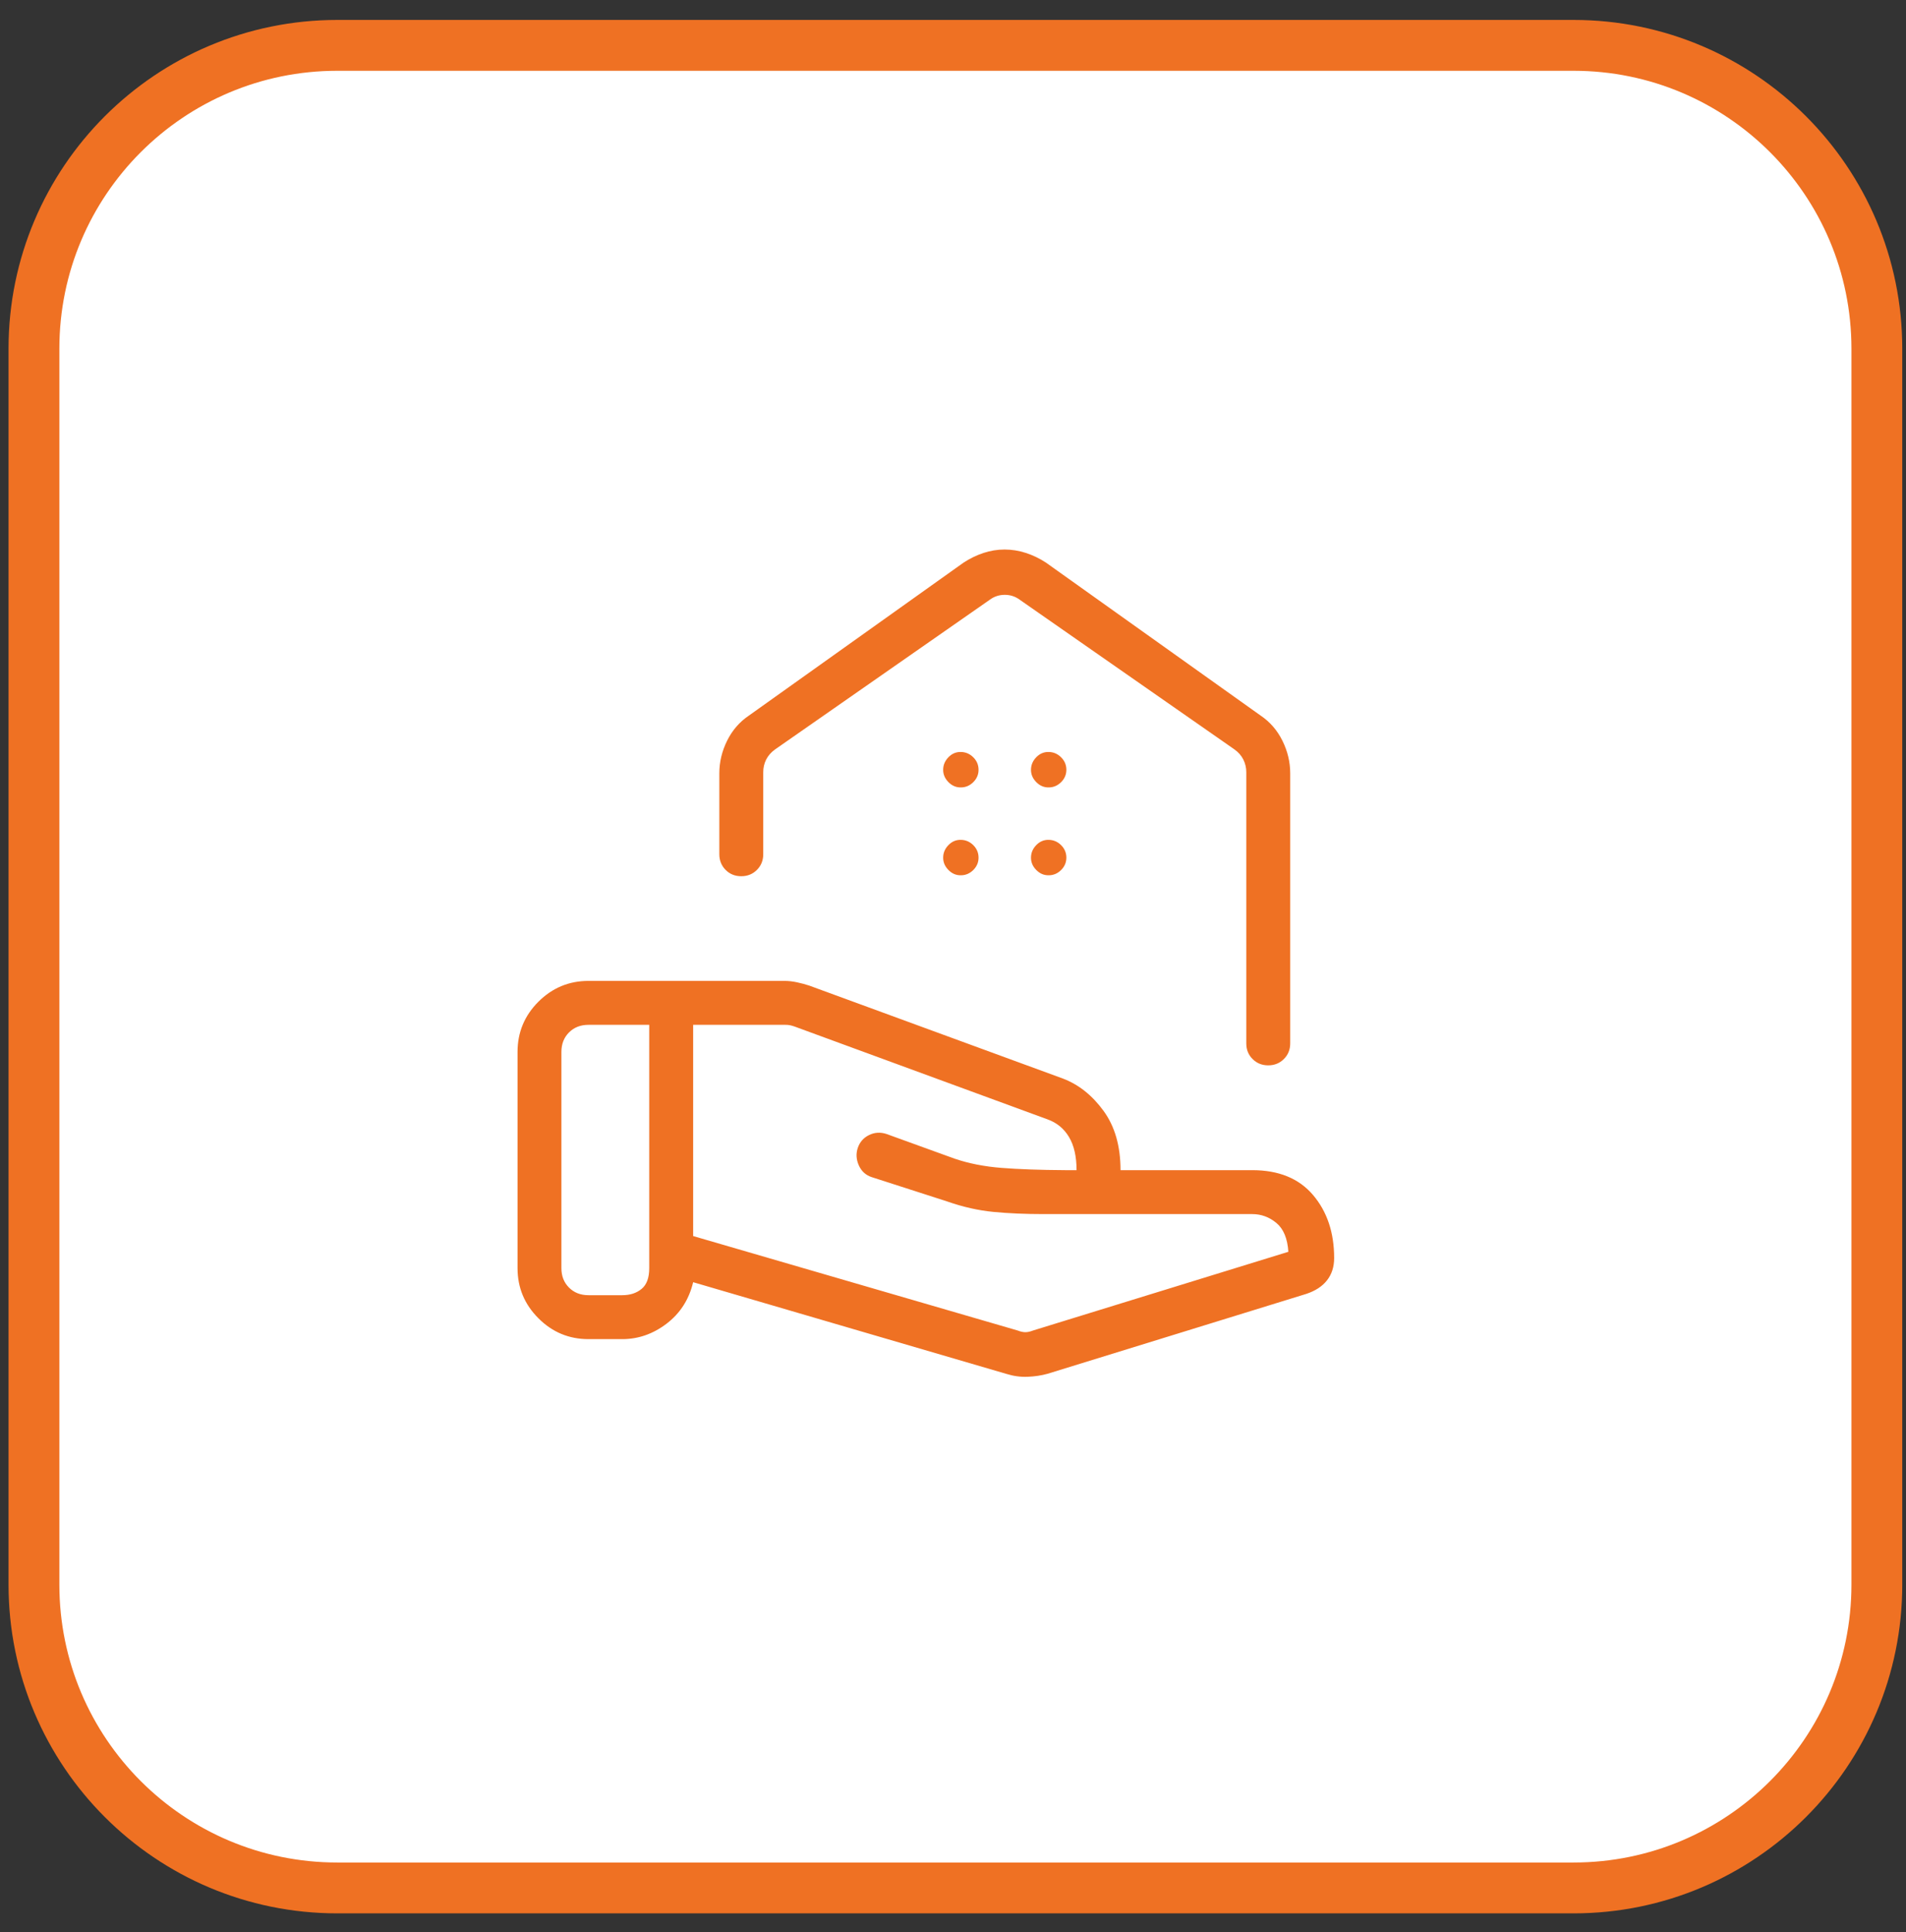
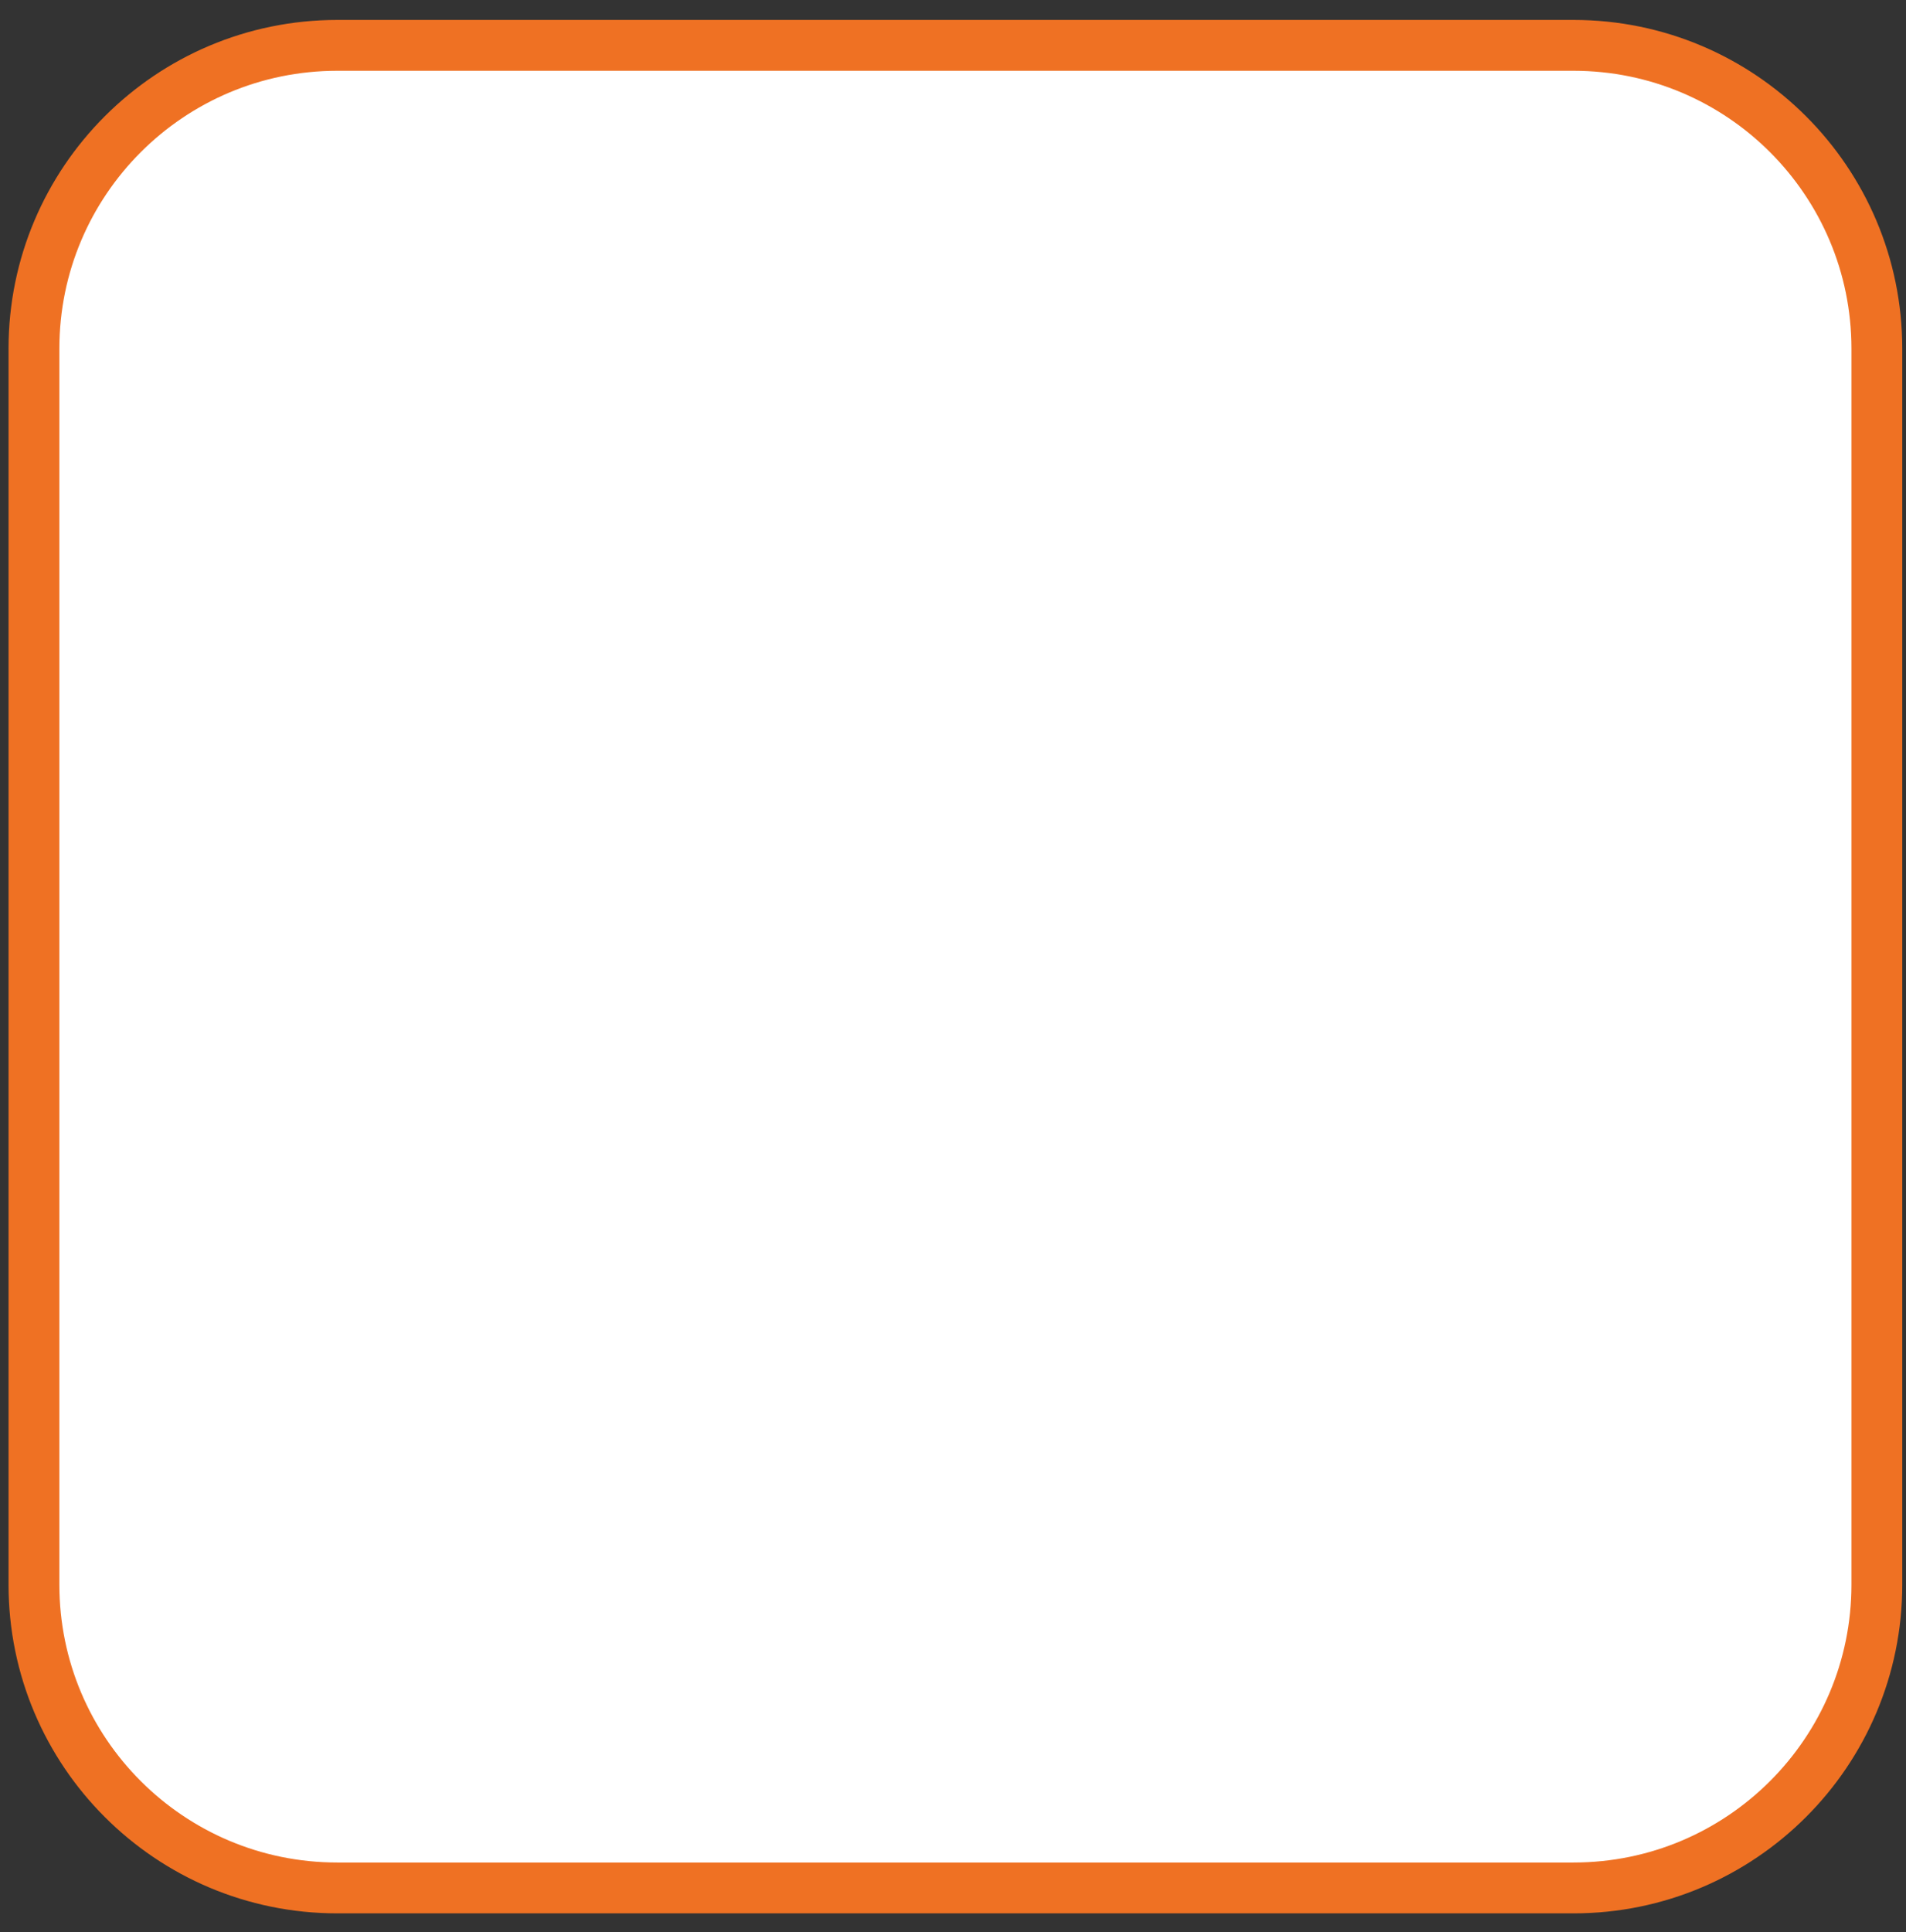
<svg xmlns="http://www.w3.org/2000/svg" width="75" height="76" viewBox="0 0 75 76" fill="none">
  <rect x="0" y="0" width="75" height="76" fill="#333333" stroke="none" />
-   <path d="M61.916 1.784H13.273C6.681 1.784 1.336 7.125 1.336 13.714V62.327C1.336 68.916 6.681 74.257 13.273 74.257H61.916C68.508 74.257 73.853 68.916 73.853 62.327V13.714C73.853 7.125 68.508 1.784 61.916 1.784Z" fill="white" stroke="#EF7123" stroke-width="2" stroke-miterlimit="10" />
-   <path d="M40.048 52.333C40.159 52.376 40.259 52.398 40.347 52.398C40.436 52.398 40.536 52.376 40.646 52.333L50.696 49.236C50.662 48.711 50.504 48.332 50.224 48.101C49.944 47.869 49.628 47.753 49.274 47.753H41.075C40.344 47.753 39.682 47.725 39.088 47.667C38.493 47.609 37.886 47.472 37.265 47.254L34.303 46.3C34.067 46.223 33.897 46.068 33.793 45.835C33.69 45.603 33.677 45.372 33.755 45.144C33.834 44.916 33.982 44.749 34.199 44.643C34.417 44.537 34.646 44.524 34.885 44.603L37.564 45.573C38.119 45.762 38.734 45.883 39.409 45.936C40.084 45.989 40.919 46.019 41.913 46.025H42.362C42.362 45.487 42.263 45.052 42.063 44.719C41.864 44.386 41.58 44.155 41.211 44.024L31.269 40.377C31.203 40.354 31.142 40.336 31.087 40.325C31.032 40.313 30.971 40.308 30.904 40.309H27.275V48.617L40.048 52.333ZM39.606 54.04L27.275 50.432C27.112 51.114 26.763 51.657 26.23 52.063C25.697 52.468 25.115 52.671 24.486 52.671H23.156C22.389 52.671 21.732 52.398 21.186 51.85C20.639 51.304 20.365 50.648 20.365 49.88V41.374C20.365 40.605 20.638 39.948 21.184 39.402C21.732 38.855 22.389 38.581 23.156 38.581H30.868C31.029 38.581 31.194 38.6 31.364 38.637C31.533 38.673 31.691 38.716 31.839 38.764L41.827 42.423C42.444 42.658 42.976 43.08 43.421 43.689C43.868 44.299 44.092 45.077 44.092 46.025H49.276C50.316 46.025 51.113 46.351 51.667 47.002C52.221 47.654 52.498 48.48 52.498 49.481C52.498 49.827 52.405 50.119 52.218 50.357C52.032 50.596 51.758 50.774 51.398 50.893L41.23 54.031C40.98 54.101 40.715 54.142 40.435 54.152C40.157 54.163 39.881 54.126 39.608 54.04M22.091 49.88C22.091 50.19 22.191 50.445 22.39 50.644C22.59 50.843 22.844 50.943 23.154 50.943H24.485C24.795 50.943 25.049 50.86 25.248 50.694C25.448 50.529 25.547 50.257 25.547 49.88V40.309H23.154C22.844 40.309 22.59 40.409 22.39 40.608C22.191 40.807 22.091 41.063 22.091 41.374V49.88ZM39.53 21.614C39.813 21.614 40.093 21.659 40.37 21.749C40.646 21.839 40.909 21.966 41.158 22.129L49.599 28.141C49.971 28.391 50.259 28.722 50.463 29.135C50.667 29.547 50.769 29.974 50.769 30.415V41.038C50.769 41.284 50.686 41.489 50.52 41.654C50.354 41.82 50.148 41.903 49.903 41.903C49.659 41.903 49.454 41.82 49.288 41.654C49.122 41.488 49.04 41.284 49.041 41.042V30.373C49.041 30.196 49.002 30.03 48.925 29.876C48.848 29.721 48.731 29.588 48.576 29.477L40.135 23.595C39.957 23.462 39.758 23.396 39.537 23.396C39.316 23.396 39.117 23.462 38.939 23.595L30.498 29.477C30.344 29.587 30.227 29.72 30.149 29.874C30.071 30.029 30.032 30.196 30.033 30.377V33.6C30.033 33.844 29.95 34.049 29.784 34.215C29.619 34.381 29.413 34.464 29.168 34.464C28.922 34.464 28.717 34.381 28.552 34.215C28.388 34.049 28.305 33.843 28.305 33.598V30.419C28.305 29.975 28.407 29.547 28.611 29.135C28.815 28.722 29.103 28.391 29.475 28.141L37.916 22.129C38.166 21.966 38.427 21.839 38.699 21.749C38.971 21.659 39.248 21.614 39.53 21.614ZM37.809 30.971C37.996 30.971 38.159 30.902 38.298 30.764C38.437 30.626 38.507 30.462 38.505 30.273C38.504 30.084 38.435 29.922 38.298 29.786C38.161 29.65 37.998 29.58 37.809 29.577C37.62 29.573 37.457 29.643 37.32 29.784C37.183 29.926 37.114 30.089 37.113 30.273C37.111 30.458 37.181 30.621 37.32 30.762C37.459 30.904 37.622 30.974 37.809 30.971ZM41.265 30.971C41.452 30.971 41.615 30.902 41.754 30.764C41.893 30.626 41.962 30.462 41.961 30.273C41.96 30.084 41.891 29.922 41.754 29.786C41.617 29.65 41.454 29.58 41.265 29.577C41.076 29.573 40.913 29.643 40.776 29.784C40.639 29.926 40.57 30.089 40.569 30.273C40.567 30.458 40.636 30.621 40.776 30.762C40.915 30.904 41.078 30.974 41.265 30.971ZM37.809 34.427C37.996 34.427 38.159 34.358 38.298 34.22C38.437 34.082 38.507 33.918 38.505 33.729C38.504 33.54 38.435 33.378 38.298 33.242C38.161 33.106 37.998 33.036 37.809 33.033C37.62 33.029 37.457 33.099 37.32 33.24C37.183 33.382 37.114 33.545 37.113 33.729C37.111 33.914 37.181 34.077 37.32 34.218C37.459 34.36 37.622 34.43 37.809 34.427ZM41.265 34.427C41.452 34.427 41.615 34.358 41.754 34.22C41.893 34.082 41.962 33.918 41.961 33.729C41.96 33.54 41.891 33.378 41.754 33.242C41.617 33.106 41.454 33.036 41.265 33.033C41.076 33.029 40.913 33.099 40.776 33.24C40.639 33.382 40.57 33.545 40.569 33.729C40.567 33.914 40.636 34.077 40.776 34.218C40.915 34.36 41.078 34.43 41.265 34.427Z" fill="#EF7123" />
+   <path d="M61.916 1.784H13.273C6.681 1.784 1.336 7.125 1.336 13.714V62.327C1.336 68.916 6.681 74.257 13.273 74.257H61.916C68.508 74.257 73.853 68.916 73.853 62.327V13.714C73.853 7.125 68.508 1.784 61.916 1.784" fill="white" stroke="#EF7123" stroke-width="2" stroke-miterlimit="10" />
</svg>